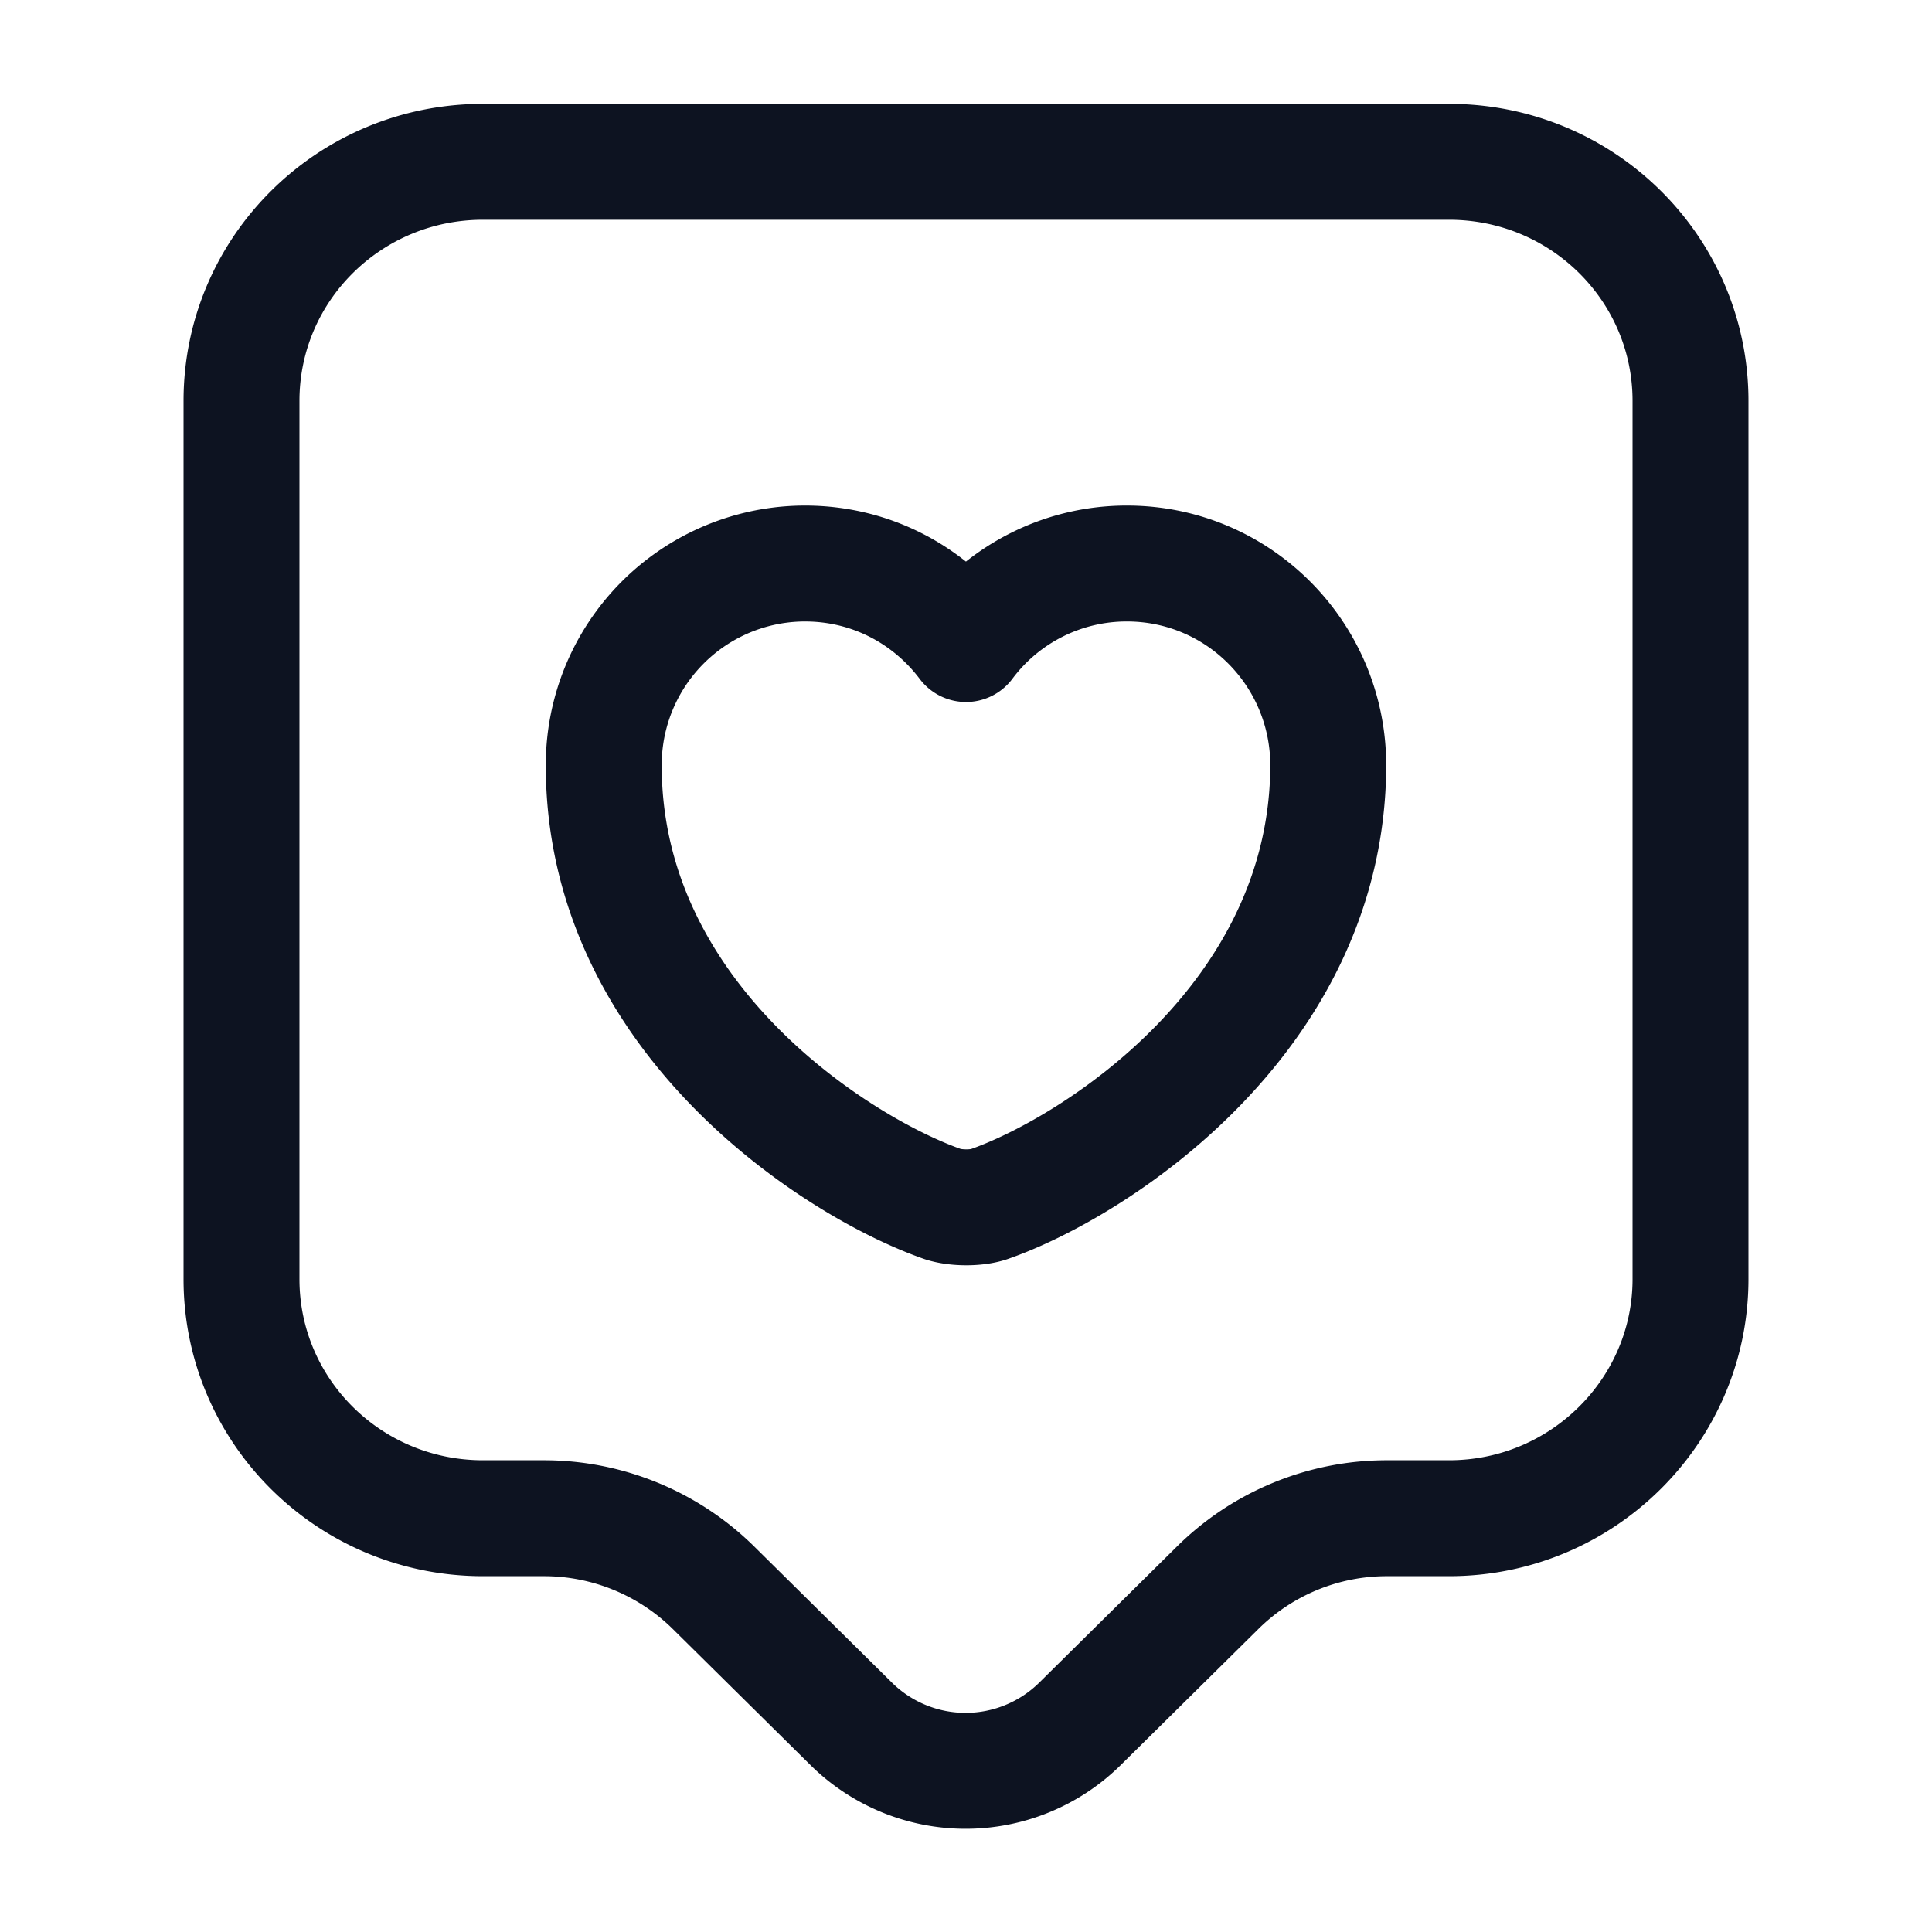
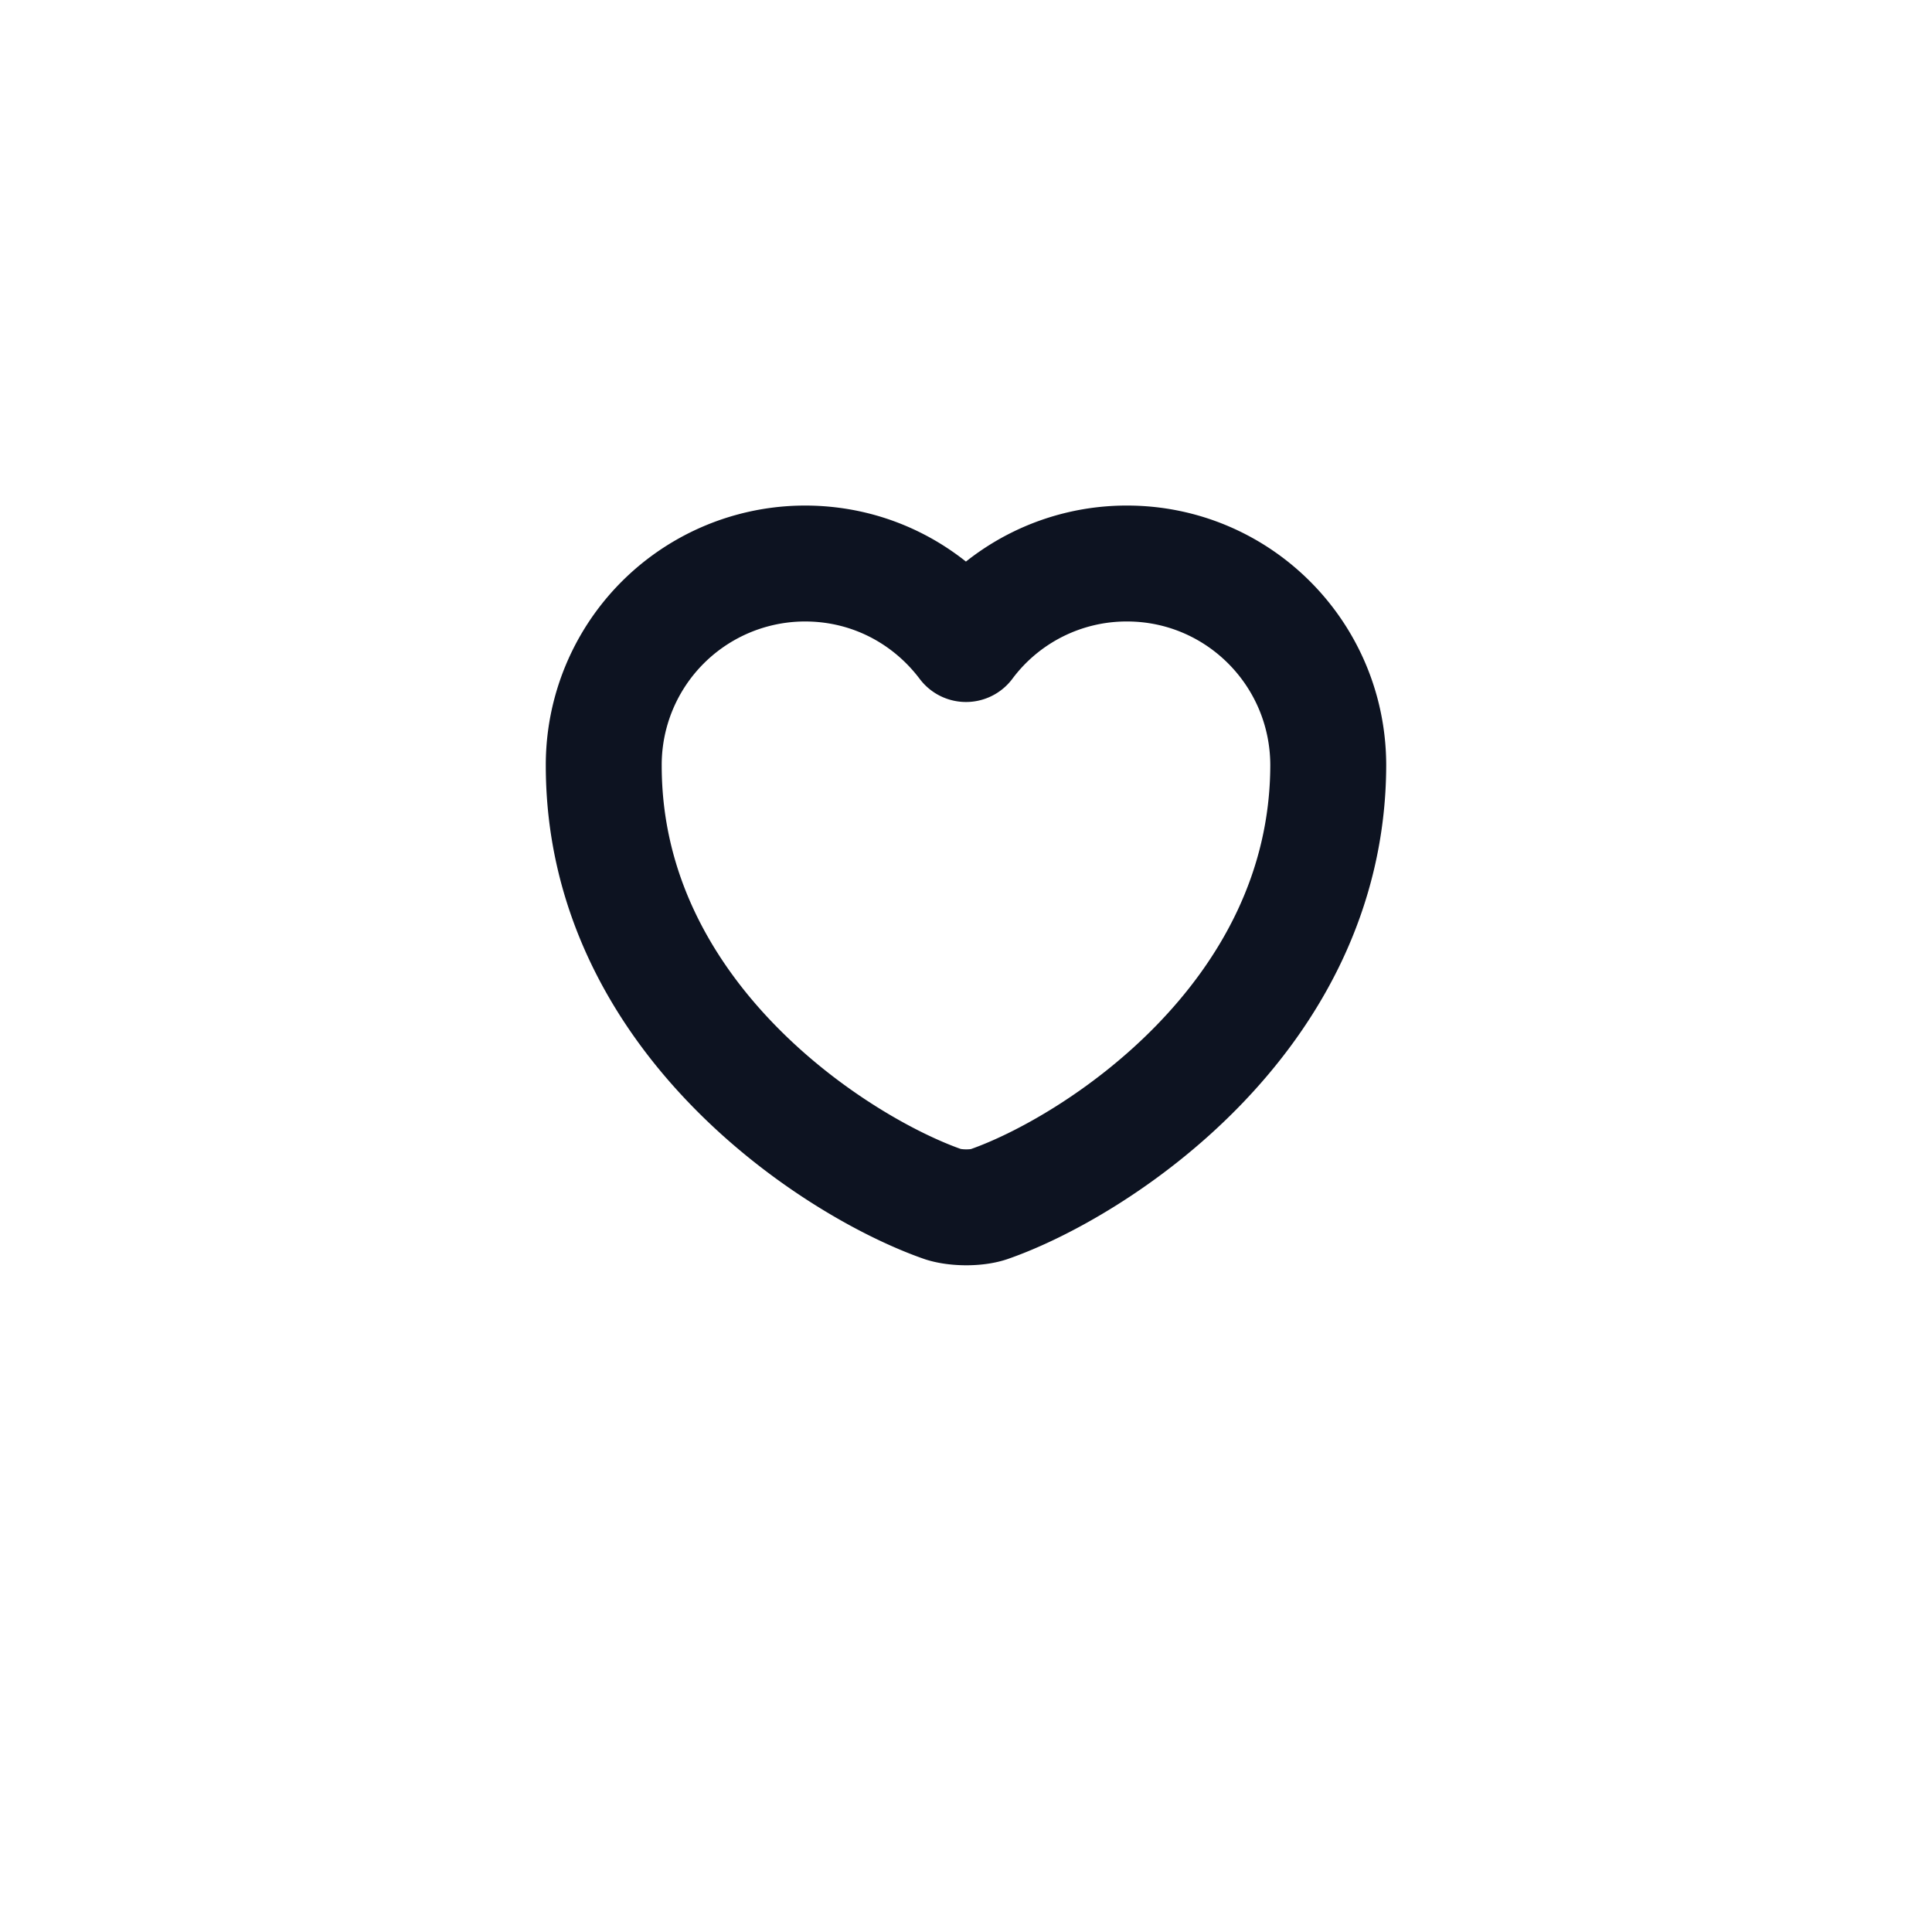
<svg xmlns="http://www.w3.org/2000/svg" width="40" height="40" fill="none" viewBox="0 0 40 40">
-   <path stroke="#0d1321" stroke-linecap="round" stroke-linejoin="round" stroke-miterlimit="10" stroke-width="2.4" d="M30 31.433h-1.267a4.98 4.98 0 0 0-3.533 1.45L22.35 35.7a3.37 3.37 0 0 1-4.717 0l-2.85-2.817a5 5 0 0 0-3.533-1.45H10c-2.767 0-5-2.217-5-4.95V8.3c0-2.734 2.233-4.95 5-4.95h20c2.767 0 5 2.216 5 4.95v18.183c0 2.717-2.233 4.95-5 4.95" />
  <path stroke="#0d1321" stroke-linecap="round" stroke-linejoin="round" stroke-width="2.4" d="M20.467 24.934c-.25.083-.667.083-.934 0-2.166-.75-7.033-3.834-7.033-9.084a4.17 4.17 0 0 1 4.167-4.183c1.366 0 2.566.65 3.333 1.667a4.15 4.15 0 0 1 3.333-1.667c2.3 0 4.167 1.867 4.167 4.183-.017 5.25-4.867 8.334-7.033 9.084" />
</svg>